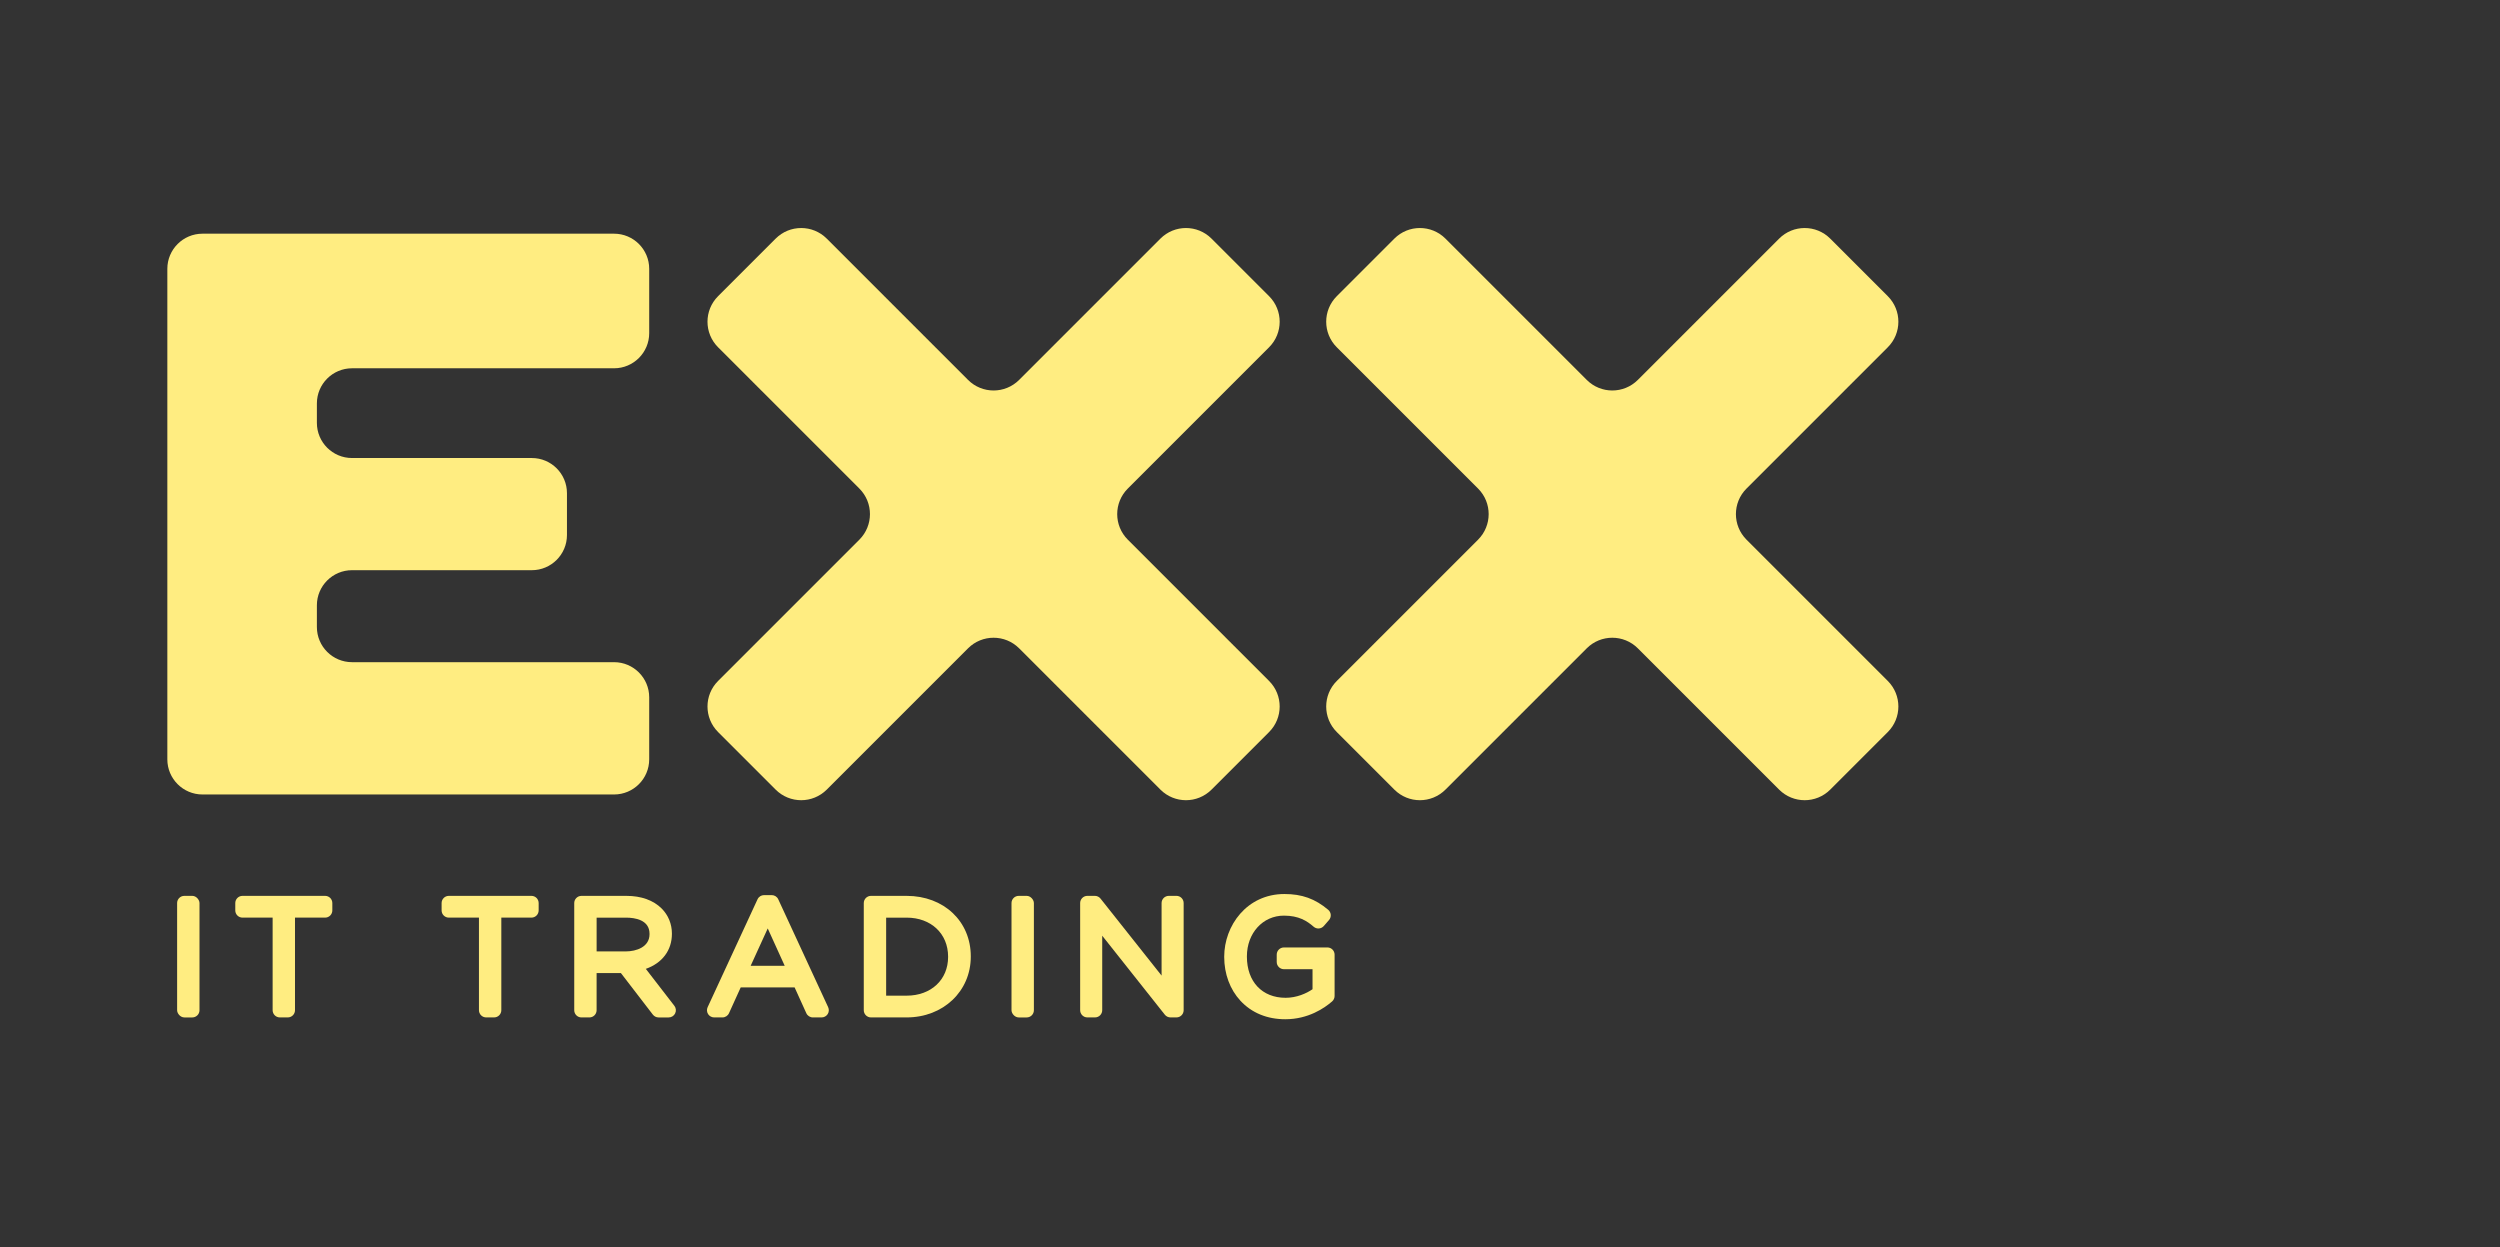
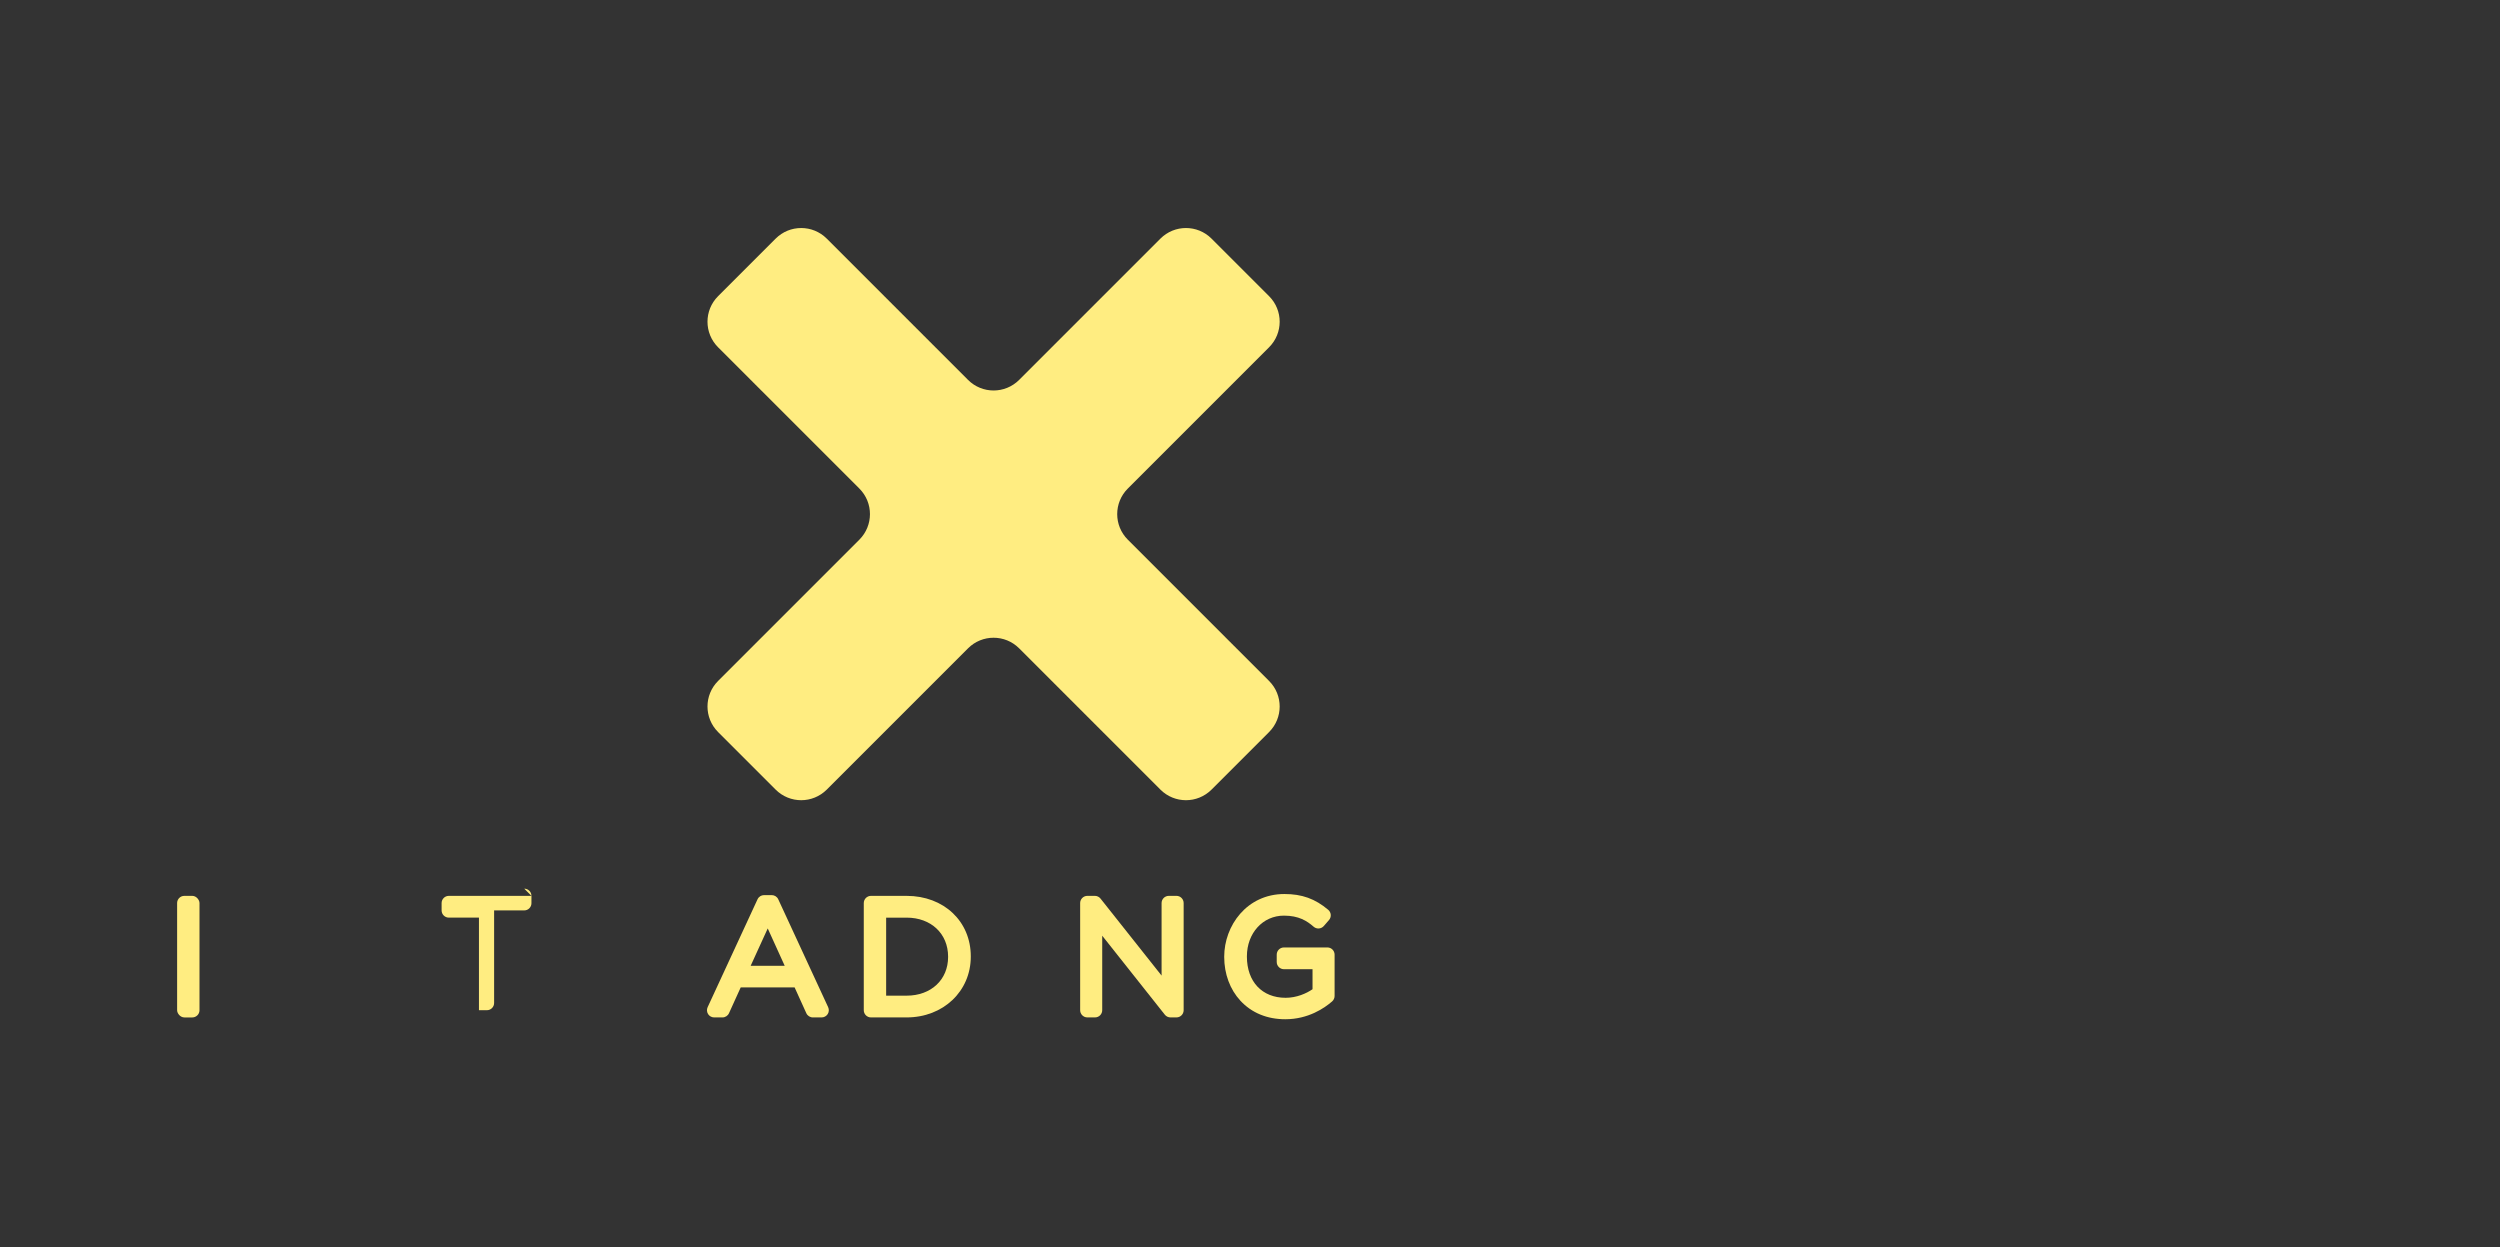
<svg xmlns="http://www.w3.org/2000/svg" id="Capa_1" version="1.1" viewBox="0 0 2369.7 1182.28">
  <rect x="0" y="0" width="2369.7" height="1182.28" fill="#333333" stroke="none" />
  <defs>
    <style>
      .st0 {
        fill: #FFED81;
      }
    </style>
  </defs>
  <path class="st0" d="M1202.95,645.47l-133.94-133.94c-13.37-13.37-13.37-35.05,0-48.42l133.94-133.94c13.37-13.37,13.37-35.05,0-48.42l-54.58-54.58c-13.37-13.37-35.05-13.37-48.42,0l-133.94,133.94c-13.37,13.37-35.05,13.37-48.42,0l-133.94-133.94c-13.37-13.37-35.05-13.37-48.42,0l-54.58,54.58c-13.37,13.37-13.37,35.05,0,48.42l133.94,133.94c13.37,13.37,13.37,35.05,0,48.42l-133.94,133.94c-13.37,13.37-13.37,35.05,0,48.42l54.58,54.58c13.37,13.37,35.05,13.37,48.42,0l133.94-133.94c13.37-13.37,35.05-13.37,48.42,0l133.94,133.94c13.37,13.37,35.05,13.37,48.42,0l54.58-54.58c13.37-13.37,13.37-35.05,0-48.42Z" />
-   <path class="st0" d="M615.37,719.78v-58.8c0-18.4-14.92-33.32-33.32-33.32h-248.36c-18.4,0-33.32-14.92-33.32-33.32v-20.55c0-18.4,14.92-33.32,33.32-33.32h170.4c18.4,0,33.32-14.92,33.32-33.32v-39.68c0-18.4-14.92-33.32-33.32-33.32h-170.4c-18.4,0-33.32-14.92-33.32-33.32v-18.42c0-18.4,14.92-33.32,33.32-33.32h248.36c18.4,0,33.32-14.92,33.32-33.32v-60.94c0-18.4-14.92-33.32-33.32-33.32H191.94c-18.4,0-33.32,14.92-33.32,33.32v464.92c0,18.4,14.92,33.32,33.32,33.32h390.11c18.4,0,33.32-14.92,33.32-33.32Z" />
-   <path class="st0" d="M1789.41,645.47l-133.94-133.94c-13.37-13.37-13.37-35.05,0-48.42l133.94-133.94c13.37-13.37,13.37-35.05,0-48.42l-54.58-54.58c-13.37-13.37-35.05-13.37-48.42,0l-133.94,133.94c-13.37,13.37-35.05,13.37-48.42,0l-133.94-133.94c-13.37-13.37-35.05-13.37-48.42,0l-54.58,54.58c-13.37,13.37-13.37,35.05,0,48.42l133.94,133.94c13.37,13.37,13.37,35.05,0,48.42l-133.94,133.94c-13.37,13.37-13.37,35.05,0,48.42l54.58,54.58c13.37,13.37,35.05,13.37,48.42,0l133.94-133.94c13.37-13.37,35.05-13.37,48.42,0l133.94,133.94c13.37,13.37,35.05,13.37,48.42,0l54.58-54.58c13.37-13.37,13.37-35.05,0-48.42Z" />
  <rect class="st0" x="167.89" y="849.17" width="21.21" height="115.23" rx="6.83" ry="6.83" />
-   <path class="st0" d="M308.19,849.17h-78.34c-3.77,0-6.83,3.06-6.83,6.83v6.96c0,3.77,3.06,6.83,6.83,6.83h28.57v87.76c0,3.77,3.06,6.83,6.83,6.83h7.54c3.77,0,6.83-3.06,6.83-6.83v-87.76h28.56c3.77,0,6.83-3.06,6.83-6.83v-6.96c0-3.77-3.06-6.83-6.83-6.83Z" />
-   <path class="st0" d="M503.76,849.17h-78.34c-3.77,0-6.83,3.06-6.83,6.83v6.96c0,3.77,3.06,6.83,6.83,6.83h28.57v87.76c0,3.77,3.06,6.83,6.83,6.83h7.54c3.77,0,6.83-3.06,6.83-6.83v-87.76h28.56c3.77,0,6.83-3.06,6.83-6.83v-6.96c0-3.77-3.06-6.83-6.83-6.83Z" />
-   <path class="st0" d="M612.18,918.36c15.49-5.47,24.71-17.52,24.71-33.19v-.29c0-9.03-3.44-17.44-9.69-23.69-7.86-7.86-19.41-12.01-33.41-12.01h-42.65c-3.77,0-6.83,3.06-6.83,6.83v101.56c0,3.77,3.06,6.83,6.83,6.83h7.54c3.77,0,6.83-3.06,6.83-6.83v-35.24h23.02l30.3,39.41c1.29,1.68,3.3,2.67,5.42,2.67h9.57c2.61,0,4.99-1.48,6.13-3.82,1.15-2.34.87-5.13-.73-7.19l-27.06-35.03ZM565.51,869.81h27.84c8.34,0,22.33,2,22.33,15.36v.29c0,12.09-12.26,16.38-22.76,16.38h-27.4v-32.03Z" />
+   <path class="st0" d="M503.76,849.17h-78.34c-3.77,0-6.83,3.06-6.83,6.83v6.96c0,3.77,3.06,6.83,6.83,6.83h28.57v87.76h7.54c3.77,0,6.83-3.06,6.83-6.83v-87.76h28.56c3.77,0,6.83-3.06,6.83-6.83v-6.96c0-3.77-3.06-6.83-6.83-6.83Z" />
  <path class="st0" d="M737.7,852.42c-1.12-2.42-3.54-3.97-6.2-3.97h-7.25c-2.66,0-5.09,1.55-6.2,3.97l-47.3,102.28c-.98,2.12-.81,4.59.44,6.55,1.26,1.96,3.43,3.15,5.76,3.15h7.83c2.68,0,5.11-1.57,6.22-4.01l11.09-24.43h51.11l11.09,24.43c1.11,2.44,3.54,4.01,6.22,4.01h8.27c2.33,0,4.5-1.19,5.76-3.15,1.26-1.96,1.42-4.43.44-6.55l-47.3-102.28ZM711.53,915.48l16.19-35.44,16.1,35.44h-32.29Z" />
  <path class="st0" d="M859.39,849.17h-33.8c-3.77,0-6.83,3.06-6.83,6.83v101.56c0,3.77,3.06,6.83,6.83,6.83h33.8c34.66,0,60.8-24.77,60.8-57.61v-.29c0-33.21-25.57-57.32-60.8-57.32ZM859.39,943.77h-19.43v-73.96h19.43c23.14,0,39.3,15.21,39.3,36.98v.29c0,21.6-16.16,36.69-39.3,36.69Z" />
-   <rect class="st0" x="958.79" y="849.17" width="21.21" height="115.23" rx="6.83" ry="6.83" />
  <path class="st0" d="M1115.12,849.17h-7.25c-3.77,0-6.83,3.06-6.83,6.83v68.74l-57.88-72.99c-1.3-1.63-3.27-2.59-5.36-2.59h-7.11c-3.77,0-6.83,3.06-6.83,6.83v101.56c0,3.77,3.06,6.83,6.83,6.83h7.25c3.77,0,6.83-3.06,6.83-6.83v-70.62l59.33,74.86c1.3,1.64,3.27,2.59,5.36,2.59h5.66c3.77,0,6.83-3.06,6.83-6.83v-101.56c0-3.77-3.06-6.83-6.83-6.83Z" />
  <path class="st0" d="M1258.21,898.07h-41.2c-3.77,0-6.83,3.06-6.83,6.83v6.96c0,3.77,3.06,6.83,6.83,6.83h27.11v18.96c-5.87,4.09-15.21,8.14-25.52,8.14-22.29,0-36.69-15.31-36.69-39.01v-.29c0-21.99,15.09-38.58,35.09-38.58,14.16,0,21.9,5.05,28.15,10.5,1.37,1.19,3.15,1.8,4.96,1.67,1.81-.12,3.49-.96,4.69-2.33l4.93-5.66c1.2-1.38,1.8-3.19,1.66-5.01-.14-1.83-1.01-3.52-2.41-4.7-12.44-10.48-24.86-14.96-41.55-14.96-35.7,0-57.03,30.18-57.03,59.35v.29c0,16.04,5.44,30.77,15.32,41.47,10.63,11.51,25.35,17.59,42.58,17.59,21.8,0,37.17-10.6,44.4-16.92,1.48-1.3,2.33-3.17,2.33-5.14v-39.17c0-3.77-3.06-6.83-6.83-6.83Z" />
</svg>